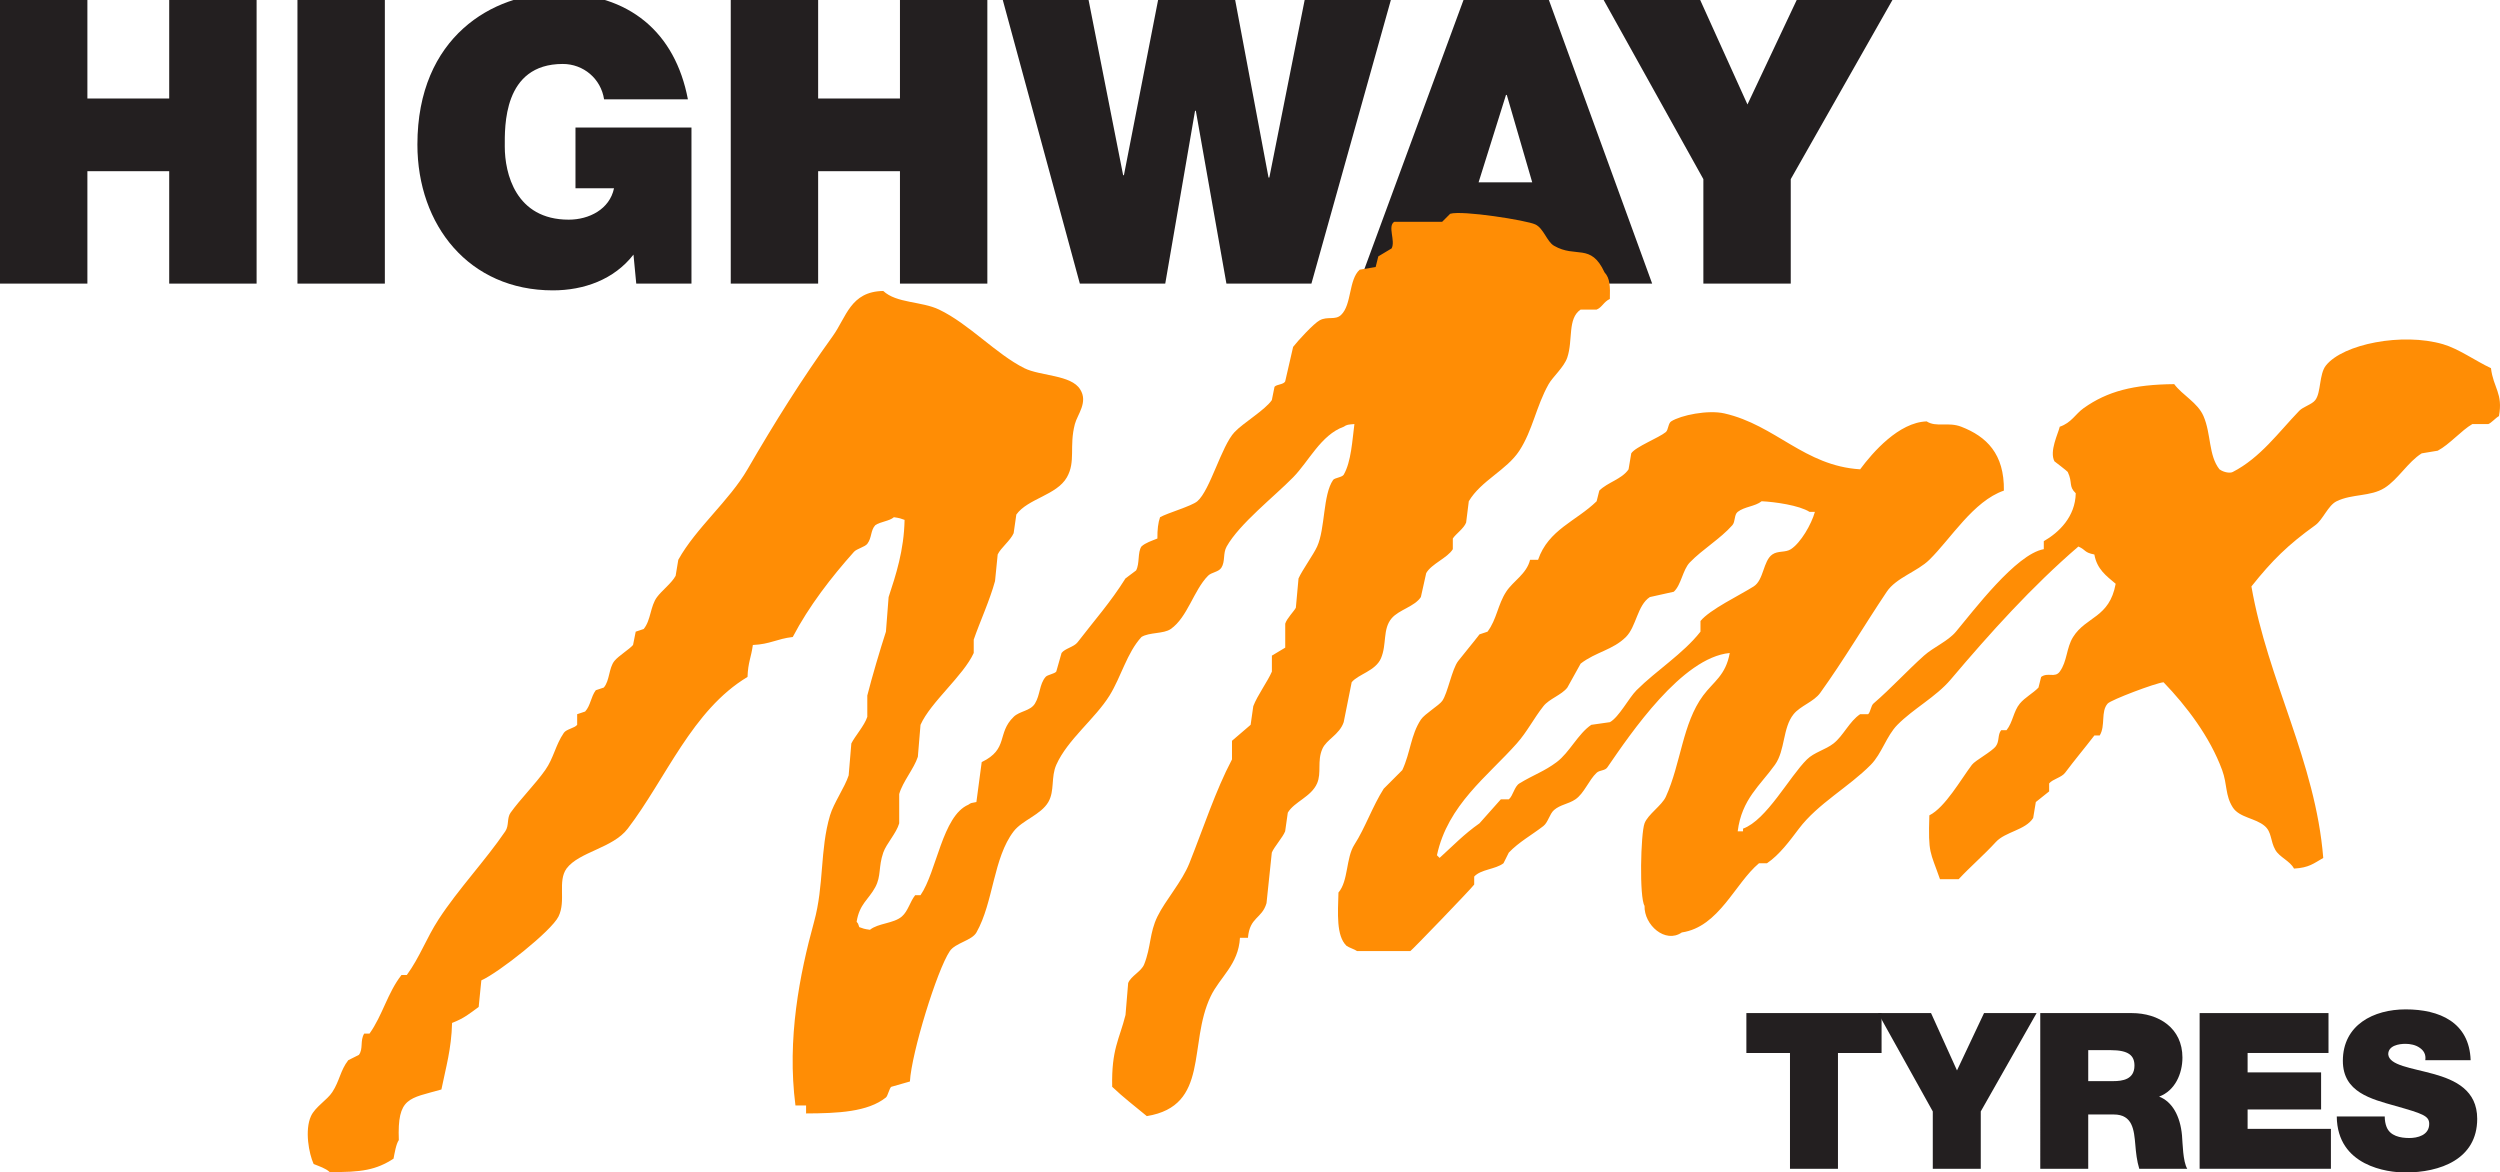
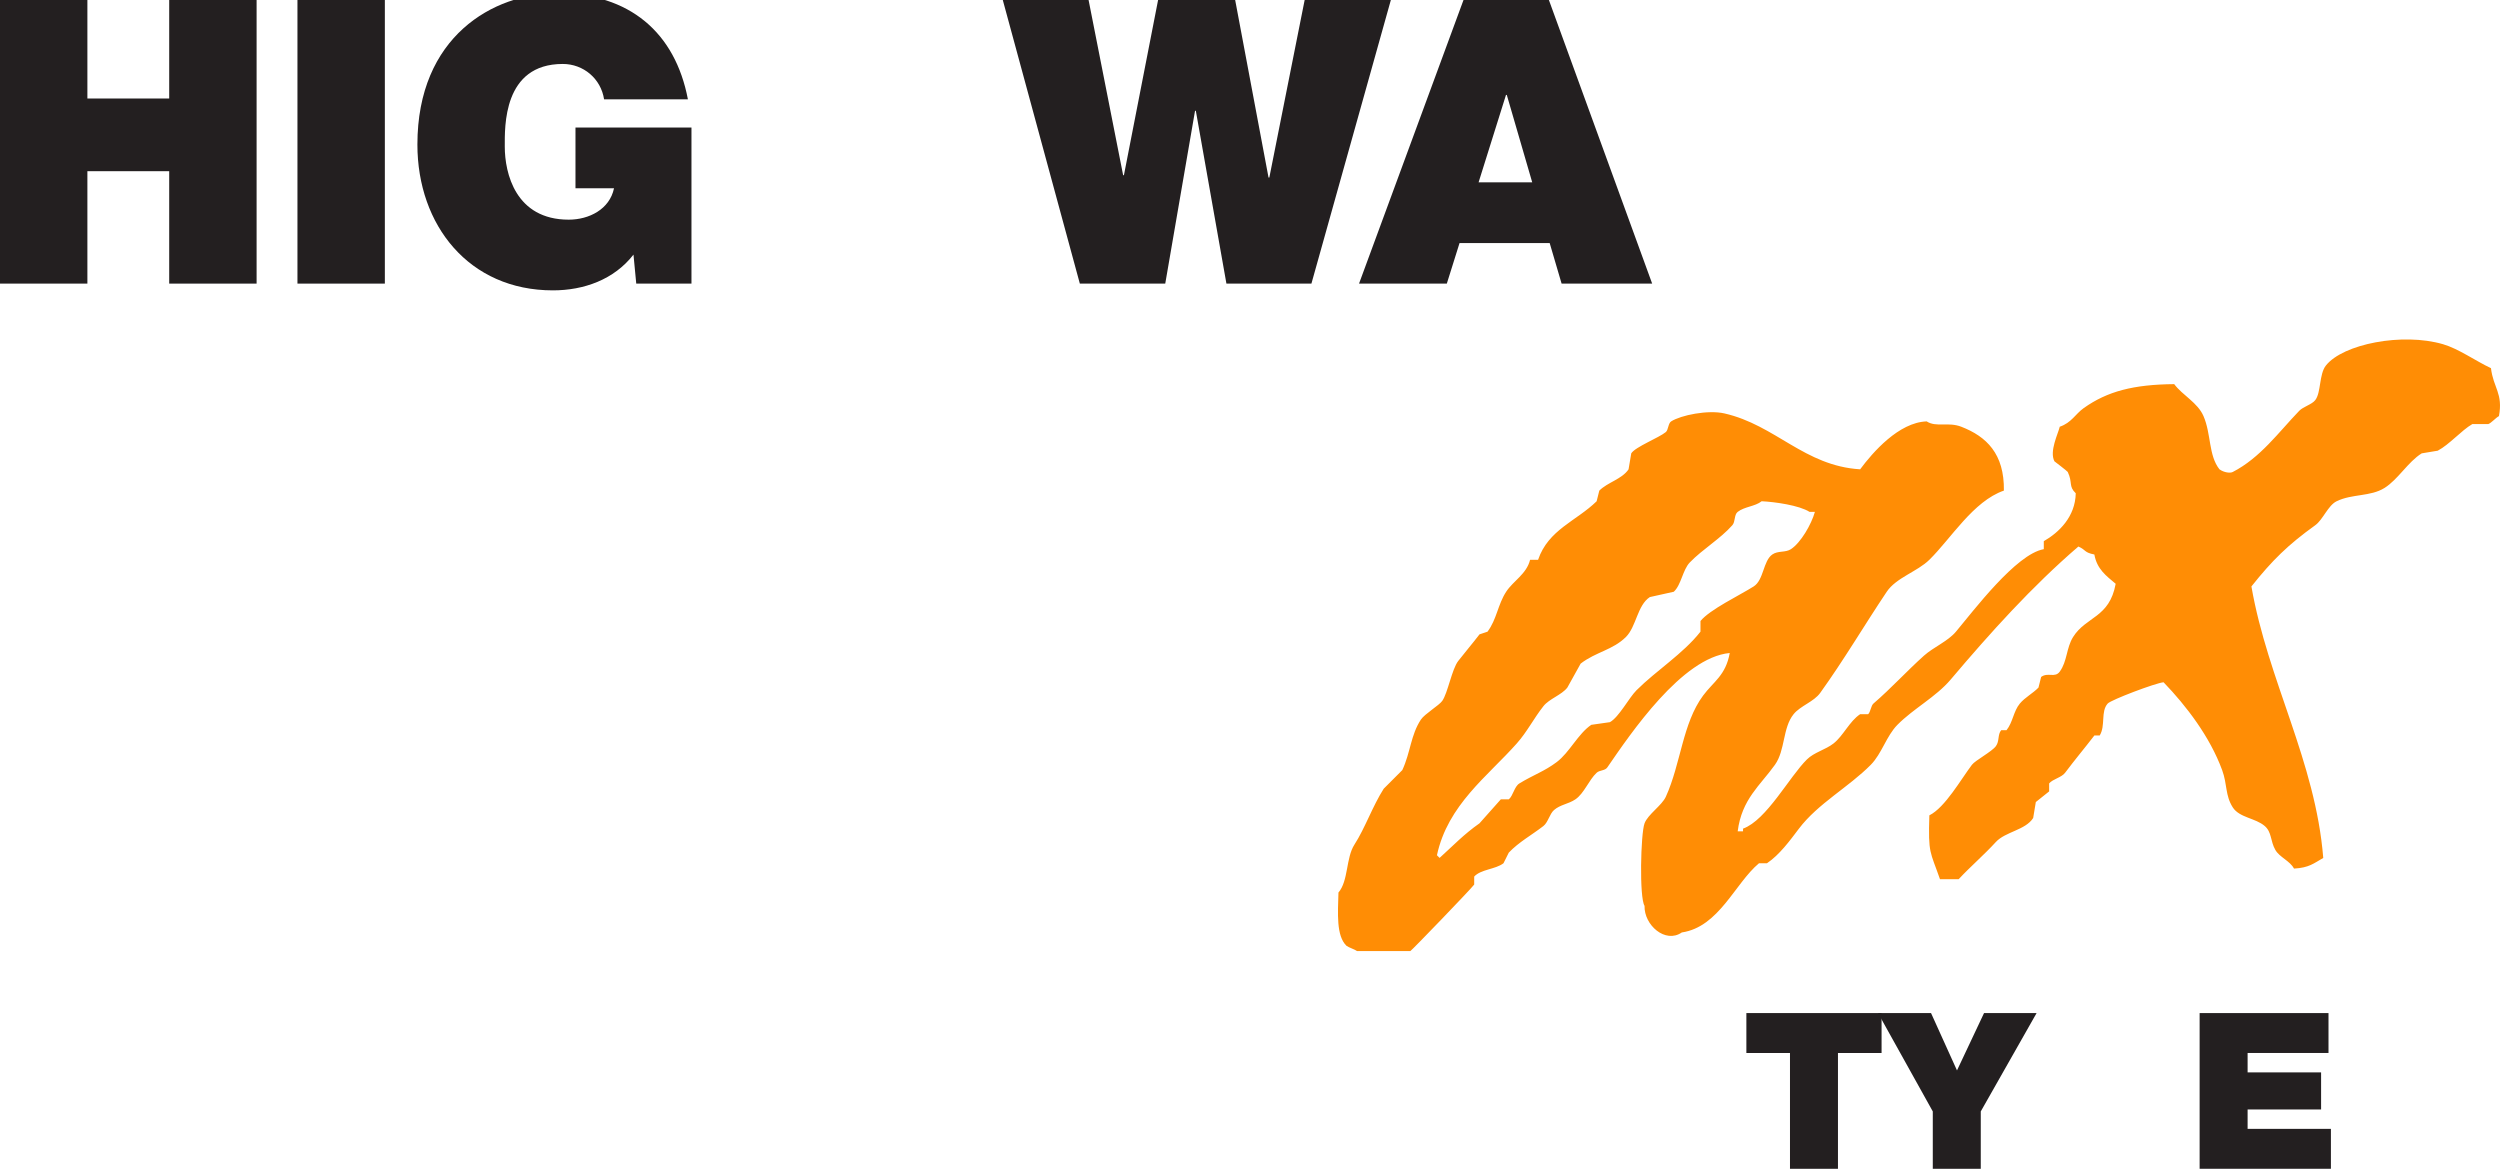
<svg xmlns="http://www.w3.org/2000/svg" version="1.1" id="Layer_1" x="0px" y="0px" width="300px" height="140.699px" viewBox="0 0 300 140.699" enable-background="new 0 0 300 140.699" xml:space="preserve">
  <g>
    <g>
      <path fill="#231F20" d="M214.797,126.357h-5.232v-4.787h16.224v4.787h-5.233v13.896h-5.758V126.357z" />
      <path fill="#231F20" d="M231.934,133.371l-6.568-11.801h6.359l3.114,6.881l3.245-6.881h6.306l-6.698,11.801v6.883h-5.758V133.371z    " />
-       <path fill="#231F20" d="M244.832,121.57h10.963c3.271,0,6.097,1.805,6.097,5.336c0,1.938-0.89,3.979-2.798,4.686    c1.568,0.602,2.537,2.328,2.746,4.658c0.079,0.914,0.105,3.141,0.629,4.004h-5.757c-0.288-0.943-0.393-1.91-0.473-2.879    c-0.155-1.779-0.313-3.637-2.59-3.637h-3.062v6.516h-5.756V121.57z M250.588,129.734h3.01c1.073,0,2.537-0.184,2.537-1.859    c0-1.178-0.654-1.857-2.852-1.857h-2.695V129.734z" />
      <path fill="#231F20" d="M263.955,121.57h15.465v4.787h-9.708v2.33h8.819v4.449h-8.819v2.328h9.997v4.789h-15.754V121.57z" />
-       <path fill="#231F20" d="M286.168,133.973c0,0.471,0.079,0.891,0.209,1.23c0.42,1.125,1.674,1.359,2.747,1.359    c0.942,0,2.381-0.312,2.381-1.699c0-0.969-0.81-1.23-4.028-2.146c-2.957-0.838-6.334-1.648-6.334-5.416    c0-4.318,3.691-6.176,7.537-6.176c4.057,0,7.642,1.543,7.797,6.096h-5.441c0.104-0.705-0.21-1.178-0.68-1.492    c-0.473-0.34-1.127-0.469-1.701-0.469c-0.785,0-2.067,0.209-2.067,1.256c0.104,1.334,2.772,1.621,5.417,2.355    c2.642,0.73,5.26,1.961,5.26,5.389c0,4.867-4.476,6.439-8.636,6.439c-2.12,0-8.165-0.76-8.216-6.727H286.168z" />
    </g>
    <g>
      <path fill="#231F20" d="M0,0h10.487v11.821h9.818V0h10.487v34.033H20.305V20.543h-9.818v13.489H0V0z" />
      <path fill="#231F20" d="M35.695,0h10.487v34.033H35.695V0z" />
      <path fill="#231F20" d="M76.017,30.553c-2.335,3.003-5.958,4.291-9.675,4.291c-10.058,0-16.254-7.817-16.254-17.494    c0-12.965,9.104-18.16,16.778-18.16c8.675,0,14.157,4.719,15.682,12.727H72.49c-0.381-2.479-2.479-4.242-4.957-4.242    c-7.199,0-6.96,7.579-6.96,9.914c0,3.194,1.287,8.771,7.674,8.771c2.431,0,4.909-1.239,5.435-3.765h-4.624V15.3h13.918v18.733    H76.35L76.017,30.553z" />
-       <path fill="#231F20" d="M87.69,0h10.487v11.821h9.818V0h10.487v34.033h-10.487V20.543h-9.818v13.489H87.69V0z" />
      <path fill="#231F20" d="M157.37,34.033h-10.2l-3.67-20.734h-0.096l-3.574,20.734h-10.249L120.334,0h10.295l4.146,21.02h0.096    l4.1-21.02h9.248l4.004,21.306h0.096L156.559,0h10.344L157.37,34.033z" />
      <path fill="#231F20" d="M175.62,0h10.247l12.393,34.033h-10.867l-1.43-4.862h-10.819l-1.525,4.862h-10.534L175.62,0z     M183.866,21.878l-3.051-10.487h-0.096l-3.288,10.487H183.866z" />
-       <path fill="#231F20" d="M204.404,21.497L192.44,0h11.583l5.672,12.536L215.605,0h11.487l-12.202,21.497v12.536h-10.486V21.497z" />
    </g>
    <g>
-       <path fill-rule="evenodd" clip-rule="evenodd" fill="#FF8D05" d="M149.754,112.533c-0.32,0-0.641,0-0.959,0    c-0.175,3.217-2.404,4.711-3.513,7.025c-2.743,5.721-0.076,13.137-7.665,14.375c-1.5-1.242-2.786-2.215-4.155-3.516    c-0.095-4.541,0.861-5.664,1.599-8.621c0.106-1.279,0.209-2.559,0.319-3.836c0.349-0.855,1.573-1.375,1.917-2.234    c0.84-2.109,0.626-3.766,1.598-5.75c0.957-1.959,2.948-4.17,3.83-6.389c1.721-4.316,3.138-8.709,5.114-12.457    c0-0.744,0-1.49,0-2.236c0.744-0.638,1.489-1.275,2.235-1.915c0.106-0.746,0.212-1.49,0.319-2.236    c0.483-1.283,1.741-2.997,2.233-4.152c0-0.637,0-1.277,0-1.916c0.534-0.317,1.067-0.637,1.601-0.958c0-0.959,0-1.917,0-2.875    c0.174-0.616,1.083-1.52,1.275-1.917c0.105-1.171,0.215-2.342,0.32-3.514c0.447-1.004,1.793-2.858,2.235-3.831    c0.982-2.164,0.681-6.195,1.915-7.985c0.18-0.26,1.088-0.308,1.279-0.64c0.894-1.561,1.019-4.094,1.277-6.069    c-0.744,0.063-0.904,0.062-1.277,0.32c-2.736,0.984-4.186,4.146-6.071,6.068c-2.256,2.306-6.446,5.576-7.981,8.306    c-0.472,0.831-0.146,1.798-0.642,2.555c-0.341,0.521-1.172,0.527-1.597,0.958c-1.719,1.745-2.461,4.987-4.471,6.387    c-0.859,0.602-2.579,0.372-3.514,0.958c-1.739,1.893-2.446,4.792-3.831,7.027c-1.723,2.778-5.047,5.294-6.386,8.305    c-0.666,1.487-0.177,3.117-0.959,4.473c-0.889,1.533-3.125,2.177-4.156,3.513c-2.46,3.198-2.418,8.512-4.47,12.137    c-0.555,0.98-2.525,1.252-3.194,2.236c-1.541,2.277-4.599,12.229-4.791,15.65l-2.235,0.639c-0.225,0.143-0.42,1.104-0.641,1.277    c-2.172,1.74-5.756,1.904-9.583,1.918c0-0.32,0-0.639,0-0.961c-0.421,0-0.85,0-1.276,0c-1.035-7.969,0.498-15.729,2.235-22.037    c1.215-4.413,0.686-8.632,1.916-12.775c0.436-1.471,1.776-3.373,2.234-4.792c0.11-1.277,0.213-2.554,0.322-3.832    c0.426-0.872,1.582-2.152,1.915-3.194c0-0.851,0-1.705,0-2.556c0.557-2.208,1.554-5.566,2.236-7.666    c0.106-1.384,0.212-2.768,0.322-4.151c0.867-2.642,1.845-5.593,1.916-9.264c-0.484-0.17-0.543-0.215-1.28-0.32    c-0.549,0.477-1.611,0.526-2.233,0.958c-0.59,0.633-0.394,1.494-0.961,2.237c-0.282,0.371-1.269,0.591-1.597,0.958    c-2.701,3.023-5.405,6.507-7.347,10.221c-1.946,0.226-2.679,0.862-4.789,0.959c-0.193,1.479-0.578,2.054-0.639,3.833    c-6.647,3.98-9.778,12.184-14.374,18.205c-1.795,2.354-5.832,2.768-7.347,4.792c-1.095,1.549-0.032,3.854-0.959,5.749    c-0.851,1.75-7.199,6.756-9.262,7.666c-0.104,1.064-0.213,2.129-0.319,3.193c-1.104,0.793-1.688,1.332-3.193,1.916    c-0.077,3.125-0.746,5.352-1.279,7.986c-3.87,1.109-5.308,0.887-5.11,6.068c-0.336,0.488-0.506,1.57-0.636,2.234    c-2.063,1.34-3.841,1.654-7.668,1.6c-0.497-0.457-1.237-0.678-1.917-0.959c-0.567-1.244-1.092-4.057-0.319-5.748    c0.503-1.107,1.939-1.932,2.555-2.877c0.886-1.352,0.973-2.629,1.918-3.832c0.424-0.213,0.851-0.426,1.275-0.639    c0.551-0.736,0.113-1.701,0.639-2.557c0.213,0,0.426,0,0.639,0c1.567-2.201,2.157-4.879,3.833-7.027c0.213,0,0.425,0,0.64,0    c1.578-2.168,2.326-4.393,3.832-6.705c2.326-3.574,5.616-7.055,7.985-10.541c0.477-0.701,0.167-1.58,0.638-2.236    c1.19-1.661,2.948-3.398,4.153-5.11c1.022-1.449,1.228-3.002,2.237-4.472c0.306-0.445,1.302-0.568,1.597-0.958    c0-0.425,0-0.852,0-1.277c0.318-0.106,0.639-0.213,0.957-0.319c0.665-0.738,0.672-1.735,1.277-2.556    c0.321-0.107,0.64-0.211,0.959-0.319c0.721-0.82,0.59-2.344,1.277-3.194c0.492-0.608,1.782-1.391,2.236-1.916    c0.107-0.531,0.213-1.065,0.319-1.598c0.318-0.106,0.639-0.212,0.957-0.32c0.874-1.054,0.779-2.728,1.601-3.831    c0.58-0.787,1.778-1.69,2.234-2.556c0.106-0.64,0.212-1.278,0.318-1.917c2.11-3.804,6.114-7.08,8.306-10.859    c3.28-5.663,6.533-10.85,10.219-15.97c1.656-2.295,2.127-5.367,6.071-5.431c1.603,1.489,4.591,1.223,6.705,2.236    c3.576,1.713,6.845,5.339,10.221,7.027c1.921,0.96,5.64,0.787,6.708,2.555c0.971,1.533-0.336,3-0.639,4.152    c-0.709,2.692,0.13,4.474-0.957,6.388c-1.228,2.157-4.696,2.556-6.069,4.472c-0.107,0.746-0.212,1.491-0.322,2.236    c-0.384,0.887-1.547,1.76-1.915,2.554c-0.107,1.065-0.209,2.129-0.319,3.195c-0.636,2.333-1.86,4.988-2.556,7.026    c0,0.534,0,1.065,0,1.6c-1.243,2.738-5.168,5.892-6.386,8.622c-0.106,1.277-0.215,2.555-0.319,3.835    c-0.466,1.438-1.814,2.974-2.238,4.47c0,1.171,0,2.343,0,3.514c-0.34,1.196-1.538,2.431-1.914,3.515    c-0.598,1.734-0.231,2.8-0.958,4.15c-0.805,1.494-1.897,2.004-2.237,4.152c0.255,0.326,0.112,0.088,0.318,0.639    c0.485,0.172,0.542,0.217,1.28,0.32c0.996-0.807,2.843-0.74,3.832-1.598c0.742-0.643,0.967-1.761,1.596-2.555    c0.212,0,0.425,0,0.64,0c1.943-2.804,2.617-9.523,5.747-10.859c0.342-0.239,0.303-0.192,0.959-0.319    c0.213-1.598,0.427-3.195,0.637-4.792c3.258-1.57,1.79-3.445,3.833-5.429c0.737-0.717,2.002-0.688,2.556-1.596    c0.644-1.051,0.515-2.303,1.277-3.195c0.231-0.27,1.061-0.365,1.281-0.64c0.211-0.745,0.424-1.489,0.635-2.233    c0.403-0.545,1.488-0.719,1.918-1.28c1.988-2.587,4-4.854,5.749-7.666c0.424-0.318,0.851-0.638,1.276-0.958    c0.45-0.833,0.167-2.156,0.639-2.873c0.497-0.457,1.237-0.678,1.919-0.96c-0.013-1.06,0.088-1.904,0.318-2.555    c0.903-0.515,3.776-1.323,4.474-1.916c1.54-1.319,2.896-6.646,4.471-8.304c1.068-1.125,3.641-2.63,4.469-3.833    c0.106-0.532,0.214-1.065,0.321-1.596c0.265-0.309,1.059-0.252,1.279-0.64c0.318-1.383,0.637-2.768,0.954-4.151    c0.539-0.701,2.464-2.805,3.196-3.195c0.947-0.508,1.855,0.025,2.557-0.638c1.296-1.229,0.894-4.216,2.234-5.431    c0.639-0.106,1.277-0.212,1.917-0.32c0.106-0.425,0.212-0.851,0.317-1.276c0.533-0.319,1.066-0.64,1.599-0.958    c0.491-0.922-0.522-2.668,0.321-3.196c1.914,0,3.83,0,5.746,0c0.32-0.318,0.641-0.638,0.959-0.958    c1.427-0.442,9.173,0.781,10.221,1.278c1.002,0.475,1.379,2.057,2.236,2.555c2.64,1.535,4.414-0.376,6.066,3.194    c0.674,0.727,0.678,1.707,0.639,3.193c-0.742,0.34-0.928,1.012-1.594,1.278c-0.641,0-1.279,0-1.918,0    c-1.592,1.078-0.89,3.657-1.596,5.75c-0.395,1.167-1.735,2.306-2.237,3.194c-1.511,2.68-1.905,5.519-3.513,7.985    c-1.528,2.344-4.594,3.583-6.069,6.068c-0.106,0.853-0.212,1.704-0.319,2.556c-0.275,0.72-1.252,1.373-1.598,1.915    c0,0.427,0,0.852,0,1.28c-0.625,1.049-2.57,1.759-3.193,2.873c-0.213,0.958-0.426,1.916-0.641,2.875    c-0.76,1.153-2.637,1.518-3.511,2.554c-1.097,1.3-0.554,3.101-1.276,4.791c-0.659,1.529-2.734,1.911-3.516,2.875    c-0.319,1.596-0.637,3.193-0.957,4.791c-0.512,1.504-2.053,2.06-2.555,3.194c-0.655,1.464-0.078,2.862-0.64,4.153    c-0.714,1.629-2.728,2.189-3.513,3.512c-0.107,0.746-0.21,1.491-0.318,2.236c-0.275,0.713-1.338,1.891-1.601,2.557    c-0.214,2.021-0.422,4.045-0.636,6.067C151.429,110.27,149.967,110.021,149.754,112.533z" />
      <path fill-rule="evenodd" clip-rule="evenodd" fill="#FF8D05" d="M298.917,44.18c-1.842-0.86-3.865-2.323-5.754-2.875    c-4.88-1.424-12-0.03-14.055,2.557c-0.827,1.043-0.569,3.242-1.277,4.151c-0.403,0.526-1.44,0.786-1.916,1.277    c-2.476,2.567-4.665,5.638-7.984,7.347c-0.286,0.16-1.037,0.084-1.597-0.32c-1.323-1.675-0.98-4.224-1.916-6.388    c-0.7-1.62-2.517-2.494-3.513-3.833c-4.886,0.044-8.015,0.856-10.858,2.874c-1.012,0.719-1.464,1.757-2.877,2.237    c-0.191,0.832-1.272,2.95-0.637,4.151c0,0,1.551,1.183,1.598,1.279c0.618,1.304,0.063,1.696,0.958,2.555    c-0.054,2.823-2.011,4.704-3.835,5.749c0,0.32,0,0.64,0,0.96c-3.321,0.576-8.467,7.432-10.541,9.899    c-0.966,1.152-2.695,1.859-3.832,2.875c-2.061,1.847-3.945,3.924-6.068,5.751c-0.303,0.259-0.354,1.042-0.639,1.276    c-0.319,0-0.638,0-0.957,0c-1.287,0.857-2.022,2.597-3.195,3.514c-0.972,0.76-2.324,1.058-3.191,1.915    c-2.127,2.104-4.846,7.284-7.668,8.305c0,0.108,0,0.213,0,0.32c-0.213,0-0.424,0-0.641,0c0.487-3.861,2.703-5.502,4.473-7.985    c1.248-1.753,0.908-4.426,2.236-6.068c0.813-1.007,2.428-1.489,3.194-2.556c2.899-4.038,5.194-7.97,7.983-12.137    c1.133-1.69,3.668-2.415,5.111-3.833c2.597-2.546,5.273-7.039,8.946-8.304c0.069-4.417-2.093-6.496-5.113-7.666    c-1.576-0.611-3.011,0.106-4.151-0.64c-3.344,0.11-6.48,3.72-7.984,5.75c-6.699-0.412-10.145-5.305-16.291-6.708    c-1.975-0.45-5.221,0.211-6.389,0.958c-0.364,0.235-0.334,1.026-0.638,1.279c-0.825,0.685-3.657,1.777-4.15,2.554    c-0.11,0.639-0.215,1.279-0.322,1.917c-0.798,1.186-2.518,1.555-3.512,2.556c-0.11,0.425-0.214,0.851-0.319,1.277    c-2.443,2.387-5.795,3.397-7.028,7.027c-0.319,0-0.638,0-0.96,0c-0.418,1.707-2.025,2.531-2.87,3.833    c-1.007,1.544-1.128,3.317-2.237,4.791c-0.321,0.107-0.639,0.213-0.961,0.32c-0.859,1.122-1.754,2.165-2.553,3.193    c-0.76,0.975-1.256,3.854-1.918,4.792c-0.381,0.541-2.104,1.56-2.557,2.235c-1.227,1.847-1.25,3.964-2.236,6.068    c-0.744,0.746-1.488,1.491-2.232,2.236c-1.355,2.132-2.236,4.726-3.514,6.707c-1.03,1.596-0.713,4.354-1.916,5.75    c-0.07,2.501-0.277,5.183,0.959,6.388c0.271,0.211,1.001,0.432,1.277,0.639c2.129,0,4.26,0,6.387,0    c0.168-0.074,7.318-7.488,7.666-7.984c0-0.32,0-0.641,0-0.959c0.807-0.881,2.545-0.855,3.514-1.598    c0.215-0.426,0.425-0.851,0.637-1.275c1.21-1.276,2.746-2.1,4.156-3.195c0.562-0.439,0.74-1.455,1.275-1.917    c0.76-0.659,1.709-0.707,2.555-1.276c1.055-0.711,1.621-2.328,2.557-3.194c0.363-0.337,0.992-0.228,1.277-0.64    c2.816-4.093,8.969-13.197,14.693-13.732c-0.48,2.695-1.943,3.418-3.195,5.108c-2.478,3.346-2.662,8.161-4.472,12.138    c-0.48,1.055-2.156,2.12-2.556,3.194c-0.466,1.247-0.635,8.921,0,9.901c-0.07,2.299,2.496,4.568,4.472,3.193    c4.469-0.662,6.374-5.892,9.263-8.305c0.319,0,0.638,0,0.957,0c1.498-1.008,2.729-2.689,3.835-4.152    c2.276-3.009,5.982-4.986,8.626-7.665c1.324-1.343,1.864-3.446,3.19-4.791c1.916-1.942,4.631-3.354,6.389-5.43    c4.773-5.638,9.742-11.161,15.33-15.969c0.963,0.428,0.649,0.71,1.916,0.957c0.312,1.771,1.446,2.576,2.558,3.514    c-0.746,4.112-3.551,3.899-5.109,6.387c-0.818,1.302-0.698,2.924-1.6,4.152c-0.588,0.802-1.418,0.038-2.235,0.64    c-0.105,0.426-0.213,0.852-0.319,1.277c-0.659,0.684-1.623,1.18-2.236,1.918c-0.771,0.929-0.832,2.235-1.599,3.194    c-0.21,0-0.422,0-0.64,0c-0.451,0.556-0.186,1.302-0.636,1.915c-0.487,0.667-2.466,1.7-2.874,2.236    c-1.312,1.731-3.224,5.134-5.111,6.069c-0.15,4.648,0.098,4.283,1.277,7.664c0.743,0,1.492,0,2.238,0    c1.451-1.555,3.014-2.882,4.47-4.47c1.132-1.233,3.552-1.42,4.474-2.876c0.104-0.639,0.21-1.276,0.317-1.915    c0.533-0.426,1.065-0.853,1.599-1.278c0-0.319,0-0.641,0-0.957c0.435-0.525,1.484-0.704,1.914-1.278    c1.216-1.62,2.292-2.89,3.513-4.473c0.215,0,0.427,0,0.639,0c0.729-1.185,0.098-2.863,0.958-3.831    c0.396-0.446,5.774-2.479,6.707-2.556c2.731,2.833,5.562,6.537,7.031,10.54c0.636,1.747,0.35,3.017,1.274,4.473    c0.792,1.24,2.727,1.279,3.833,2.235c0.871,0.748,0.659,1.796,1.279,2.875c0.504,0.879,1.745,1.303,2.236,2.235    c1.806-0.098,2.365-0.623,3.51-1.278c-0.933-11.596-6.663-21.314-8.62-32.579c2.494-3.136,4.382-4.989,7.662-7.347    c0.917-0.657,1.53-2.372,2.558-2.874c1.862-0.91,4.055-0.537,5.751-1.597c1.63-1.021,2.821-3.134,4.466-4.153    c0.642-0.106,1.283-0.212,1.919-0.318c1.408-0.741,2.852-2.445,4.154-3.195c0.639,0,1.277,0,1.914,0    c0.388-0.147,0.863-0.731,1.28-0.958C300.386,47.211,299.195,46.539,298.917,44.18z M204.057,74.523c0,0.427,0,0.853,0,1.277    c-2.088,2.657-5.28,4.64-7.673,7.027c-0.931,0.933-2.098,3.22-3.194,3.833c-0.742,0.107-1.488,0.213-2.234,0.319    c-1.592,1.071-2.607,3.312-4.152,4.472c-1.482,1.115-2.778,1.525-4.471,2.557c-0.619,0.375-0.754,1.479-1.279,1.916    c-0.315,0-0.637,0-0.957,0c-0.85,0.958-1.702,1.916-2.557,2.874c-1.885,1.324-3.143,2.662-4.788,4.151    c-0.106-0.107-0.214-0.212-0.319-0.318c1.299-6.054,6.086-9.477,9.58-13.415c1.258-1.415,2.01-2.968,3.197-4.473    c0.701-0.892,2.19-1.344,2.873-2.235c0.532-0.958,1.062-1.917,1.596-2.875c1.839-1.413,3.848-1.624,5.432-3.194    c1.252-1.245,1.367-3.813,2.873-4.79c0.956-0.214,1.917-0.427,2.873-0.64c0.898-0.83,1.063-2.625,1.918-3.513    c1.531-1.589,3.661-2.83,5.109-4.472c0.375-0.426,0.197-1.249,0.639-1.597c0.824-0.644,2.091-0.646,2.876-1.277    c1.567,0.073,4.511,0.484,5.75,1.277c0.21,0,0.427,0,0.639,0c-0.421,1.502-1.691,3.7-2.876,4.474    c-0.666,0.434-1.551,0.16-2.234,0.637c-1.107,0.773-1.016,3.057-2.234,3.833C208.751,71.444,205.191,73.134,204.057,74.523z" />
    </g>
  </g>
</svg>